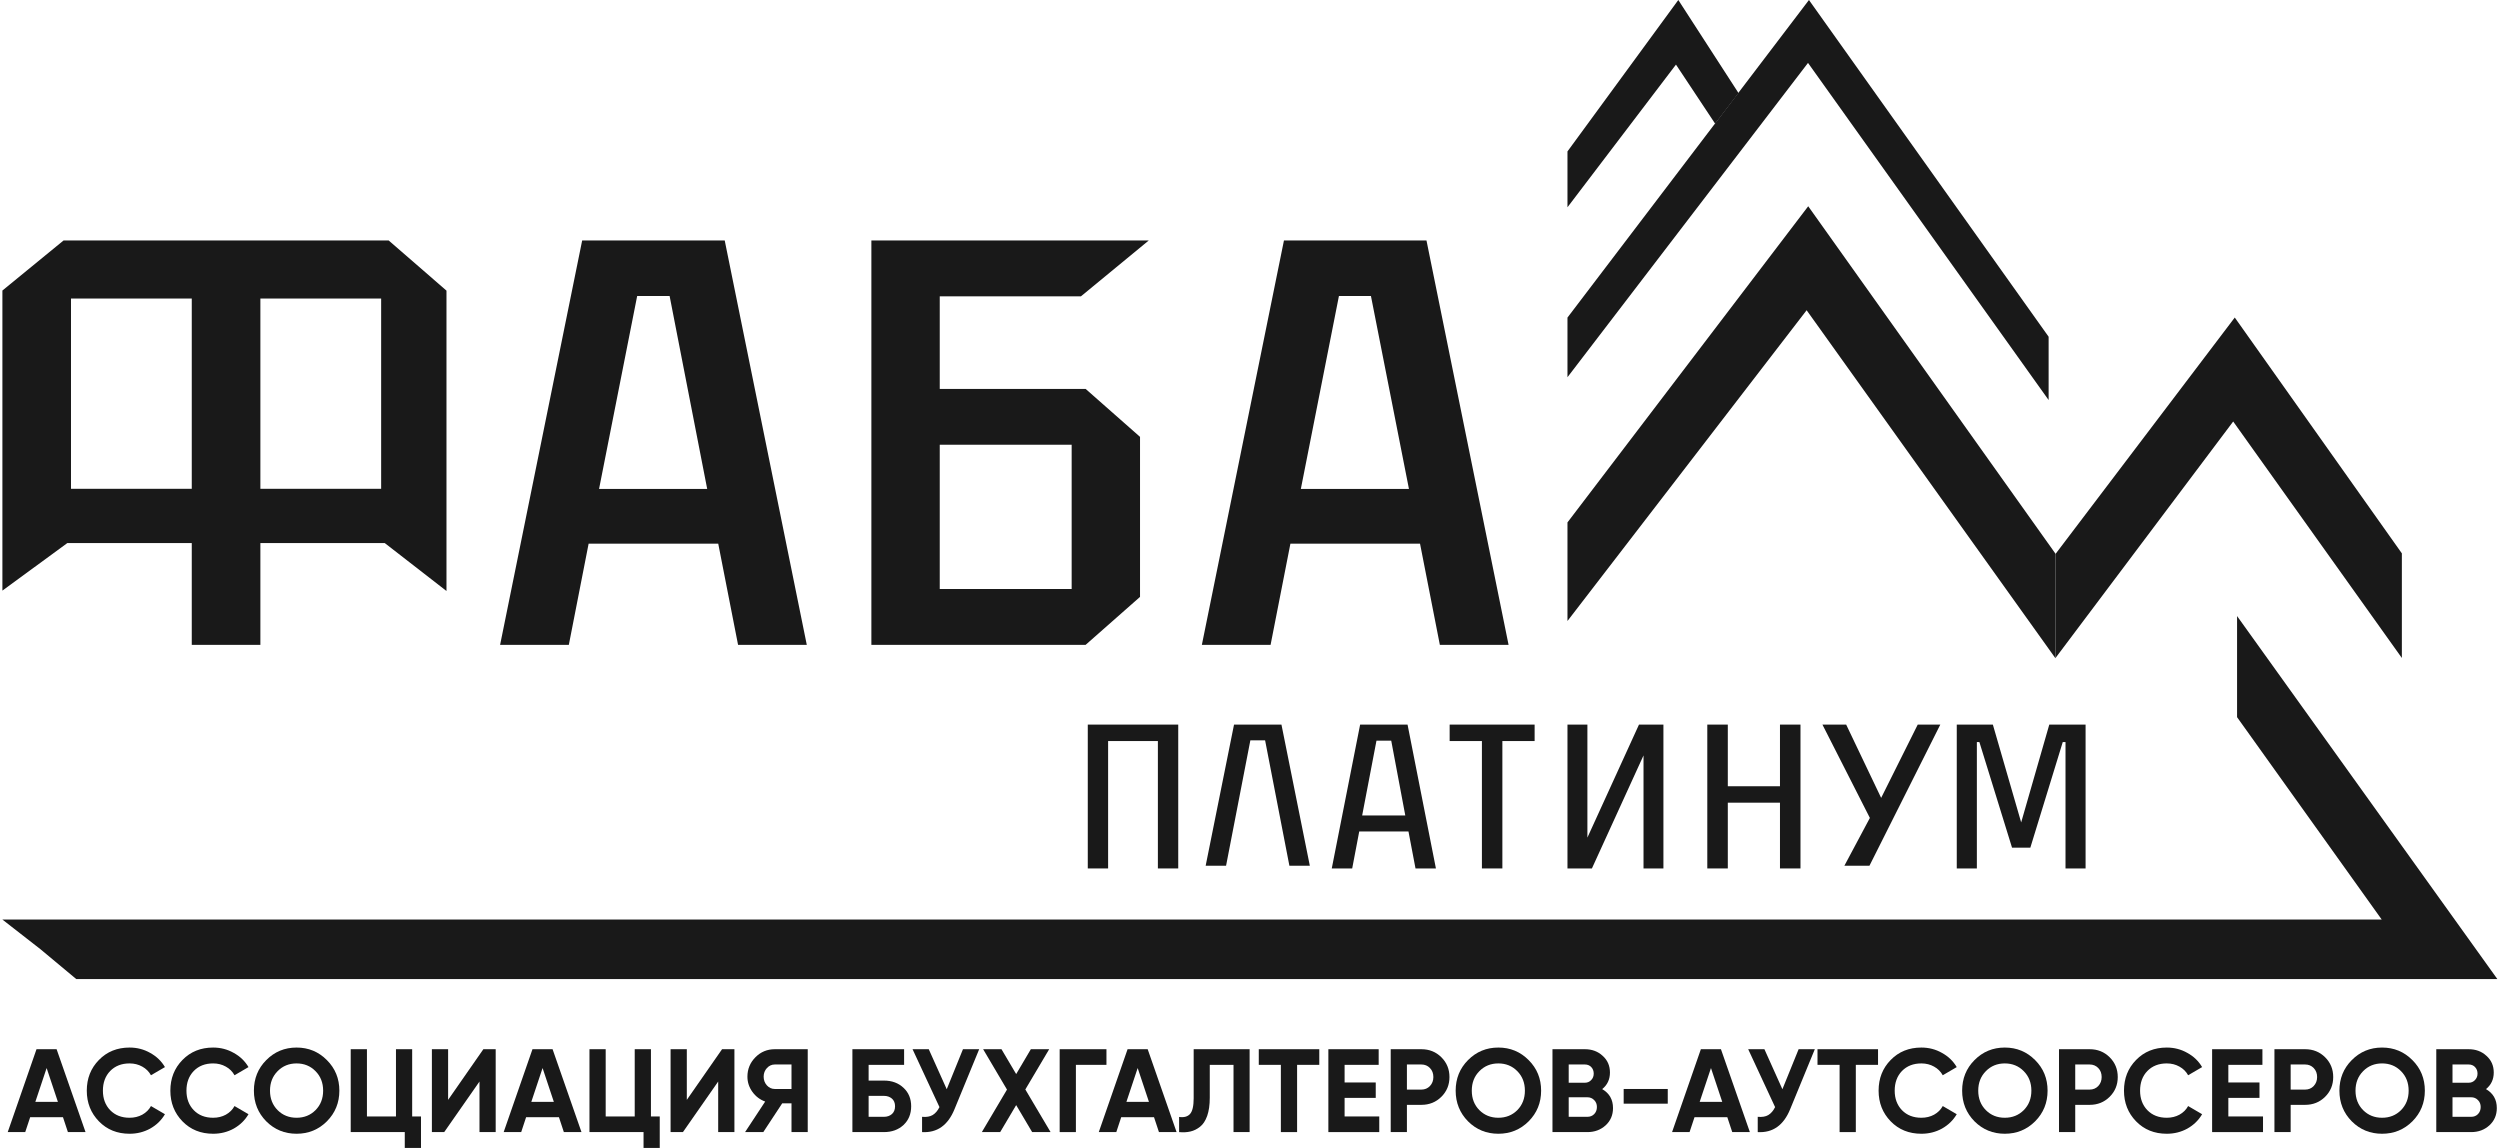
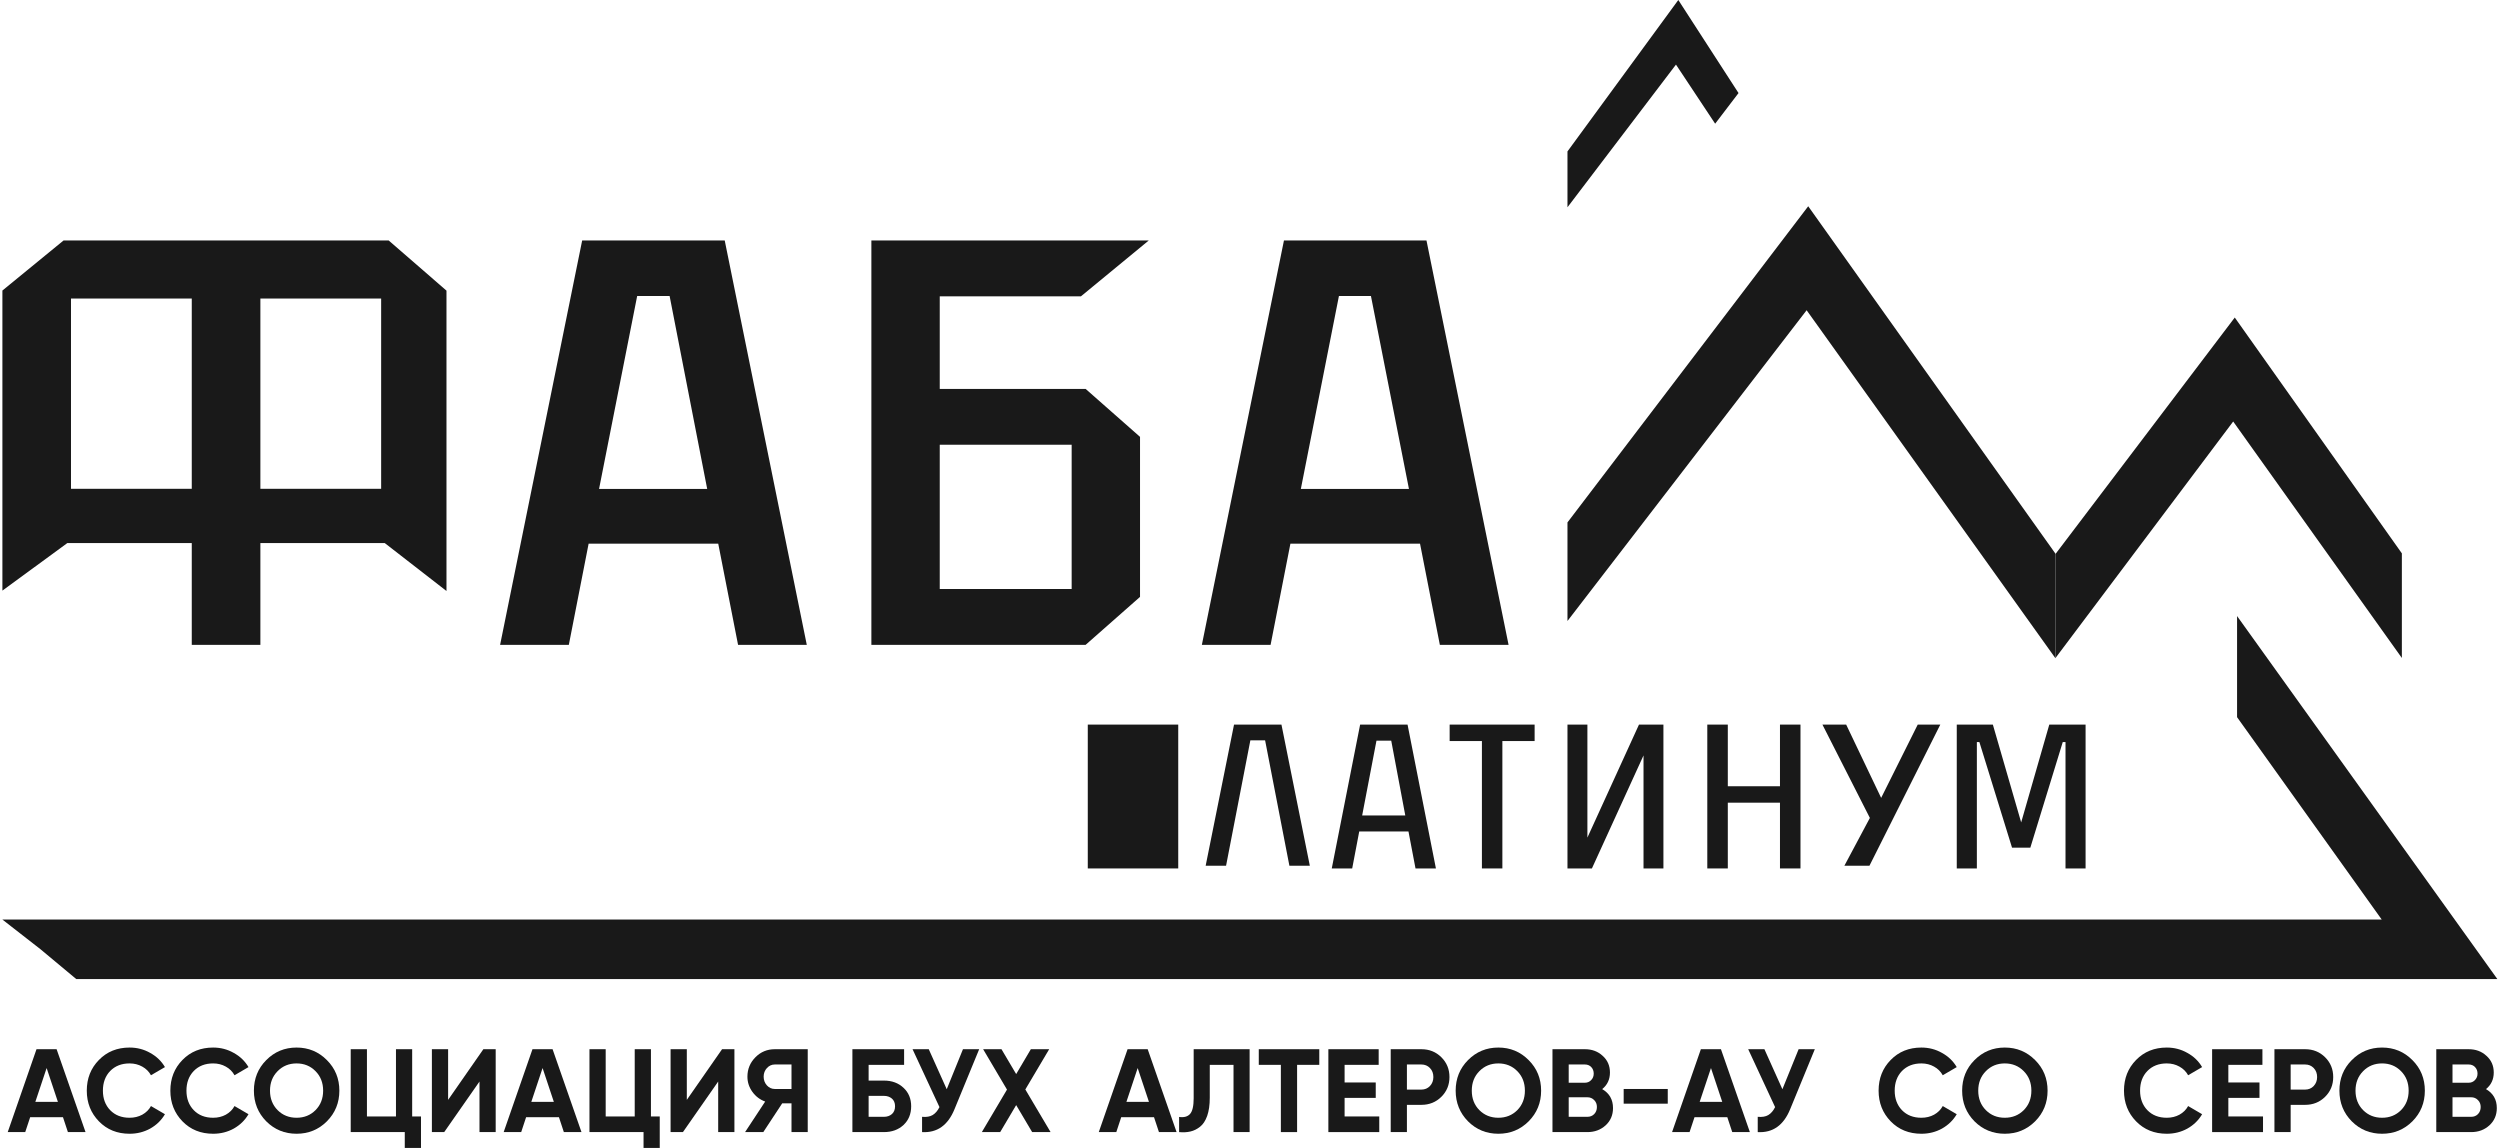
<svg xmlns="http://www.w3.org/2000/svg" width="98" height="45" viewBox="0 0 98 45" fill="none">
  <g clip-path="url(#clip0_131_3621)">
    <path fill-rule="evenodd" clip-rule="evenodd" d="M97.896 38.379H2.989L1.589 37.212L0.094 36.047H93.364L87.693 28.113V24.149L97.896 38.379Z" fill="#191919" />
    <path fill-rule="evenodd" clip-rule="evenodd" d="M17.502 11.393V23.167L15.082 21.288H10.207V25.278H7.517V21.288H2.639L0.094 23.152V11.389L2.491 9.427H15.237L17.502 11.393ZM2.783 19.16H7.517V11.702H2.783V19.16ZM10.207 19.16H14.941V11.702H10.207V19.16Z" fill="#191919" />
    <path fill-rule="evenodd" clip-rule="evenodd" d="M31.626 25.278H28.932L28.155 21.312H23.074L22.298 25.278H19.604L22.821 9.427H28.409L31.626 25.278ZM23.483 19.167H27.722L26.249 11.604H24.977L23.483 19.167Z" fill="#191919" />
    <path fill-rule="evenodd" clip-rule="evenodd" d="M42.373 11.616H36.838V15.245H42.556L44.689 17.125V23.398L42.556 25.278H34.158V9.427H45.031L42.373 11.616ZM36.838 23.09H42.009V17.433H36.838V23.09Z" fill="#191919" />
    <path fill-rule="evenodd" clip-rule="evenodd" d="M59.136 25.278H56.442L55.665 21.312H50.584L49.807 25.278H47.113L50.331 9.427H55.918L59.136 25.278ZM50.993 19.167H55.231L53.741 11.604H52.486L50.993 19.167Z" fill="#191919" />
    <path fill-rule="evenodd" clip-rule="evenodd" d="M65.79 0L68.15 3.648L67.234 4.849L65.698 2.532L61.445 8.125V5.936L65.79 0Z" fill="#191919" />
-     <path fill-rule="evenodd" clip-rule="evenodd" d="M70.911 0L80.306 13.2V15.681L70.874 2.466L61.445 14.787V12.449L70.911 0Z" fill="#191919" />
-     <path d="M42.641 34.043V28.404H46.187V34.043H45.389V29.049H43.438V34.043H42.641Z" fill="#191919" />
+     <path d="M42.641 34.043V28.404H46.187V34.043H45.389V29.049V34.043H42.641Z" fill="#191919" />
    <path d="M52.205 34.043L53.317 28.404H55.176L56.288 34.043H55.488L55.212 32.593H53.282L53.006 34.043H52.205ZM53.397 31.965H55.087L54.536 29.033H53.958L53.397 31.965Z" fill="#191919" />
    <path d="M58.091 34.043V29.049H56.826V28.404H60.157V29.049H58.893V34.043H58.091Z" fill="#191919" />
    <path d="M65.206 34.043H64.426V29.613L62.403 34.043H61.445V28.404H62.226V32.834L64.248 28.404H65.206V34.043Z" fill="#191919" />
    <path d="M66.926 34.043V28.404H67.73V30.821H69.775V28.404H70.579V34.043H69.775V31.465H67.73V34.043H66.926Z" fill="#191919" />
    <path d="M76.705 34.043V28.404H78.12L79.23 32.238L80.332 28.404H81.755V34.043H80.968V29.089H80.86L79.589 33.229H78.872L77.592 29.089H77.493V34.043H76.705Z" fill="#191919" />
    <path d="M47.262 33.936L48.374 28.404H50.233L51.345 33.936H50.544L49.592 29.021H49.014L48.062 33.936H47.262Z" fill="#191919" />
    <path d="M72.3 33.936L73.299 32.063L71.439 28.404H72.37L73.741 31.277L75.175 28.404H76.06L73.283 33.936H72.3Z" fill="#191919" />
    <path fill-rule="evenodd" clip-rule="evenodd" d="M70.882 8.085L80.573 21.702V25.803L70.82 12.161L61.445 24.343V20.479L70.882 8.085Z" fill="#191919" />
    <path fill-rule="evenodd" clip-rule="evenodd" d="M87.603 12.447L94.153 21.692V25.793L87.541 16.523L80.572 25.798V21.721L87.603 12.447Z" fill="#191919" />
    <path d="M2.662 44.378L2.468 43.793H1.183L0.989 44.378H0.303L1.431 41.129H2.219L3.353 44.378H2.662ZM1.385 43.194H2.27L1.828 41.867L1.385 43.194Z" fill="#191919" />
    <path d="M5.079 44.443C4.594 44.443 4.193 44.281 3.877 43.956C3.561 43.631 3.402 43.23 3.402 42.754C3.402 42.274 3.561 41.873 3.877 41.551C4.193 41.226 4.594 41.064 5.079 41.064C5.371 41.064 5.64 41.133 5.886 41.273C6.134 41.409 6.328 41.595 6.466 41.83L5.918 42.15C5.838 42.005 5.724 41.892 5.577 41.811C5.429 41.728 5.264 41.686 5.079 41.686C4.766 41.686 4.513 41.785 4.319 41.983C4.129 42.181 4.034 42.438 4.034 42.754C4.034 43.066 4.129 43.321 4.319 43.519C4.513 43.718 4.766 43.816 5.079 43.816C5.264 43.816 5.429 43.776 5.577 43.696C5.727 43.612 5.841 43.499 5.918 43.357L6.466 43.677C6.328 43.913 6.136 44.1 5.89 44.239C5.644 44.375 5.374 44.443 5.079 44.443Z" fill="#191919" />
    <path d="M8.355 44.443C7.869 44.443 7.469 44.281 7.152 43.956C6.836 43.631 6.678 43.23 6.678 42.754C6.678 42.274 6.836 41.873 7.152 41.551C7.469 41.226 7.869 41.064 8.355 41.064C8.646 41.064 8.915 41.133 9.161 41.273C9.41 41.409 9.603 41.595 9.741 41.83L9.193 42.15C9.113 42.005 9 41.892 8.852 41.811C8.705 41.728 8.539 41.686 8.355 41.686C8.041 41.686 7.788 41.785 7.595 41.983C7.404 42.181 7.309 42.438 7.309 42.754C7.309 43.066 7.404 43.321 7.595 43.519C7.788 43.718 8.041 43.816 8.355 43.816C8.539 43.816 8.705 43.776 8.852 43.696C9.003 43.612 9.116 43.499 9.193 43.357L9.741 43.677C9.603 43.913 9.411 44.1 9.166 44.239C8.92 44.375 8.65 44.443 8.355 44.443Z" fill="#191919" />
    <path d="M12.814 43.956C12.489 44.281 12.092 44.443 11.626 44.443C11.159 44.443 10.762 44.281 10.437 43.956C10.114 43.628 9.953 43.227 9.953 42.754C9.953 42.28 10.114 41.881 10.437 41.556C10.762 41.228 11.159 41.064 11.626 41.064C12.092 41.064 12.489 41.228 12.814 41.556C13.14 41.881 13.303 42.28 13.303 42.754C13.303 43.227 13.14 43.628 12.814 43.956ZM10.884 43.519C11.083 43.718 11.331 43.816 11.626 43.816C11.92 43.816 12.168 43.718 12.367 43.519C12.567 43.318 12.667 43.063 12.667 42.754C12.667 42.444 12.567 42.189 12.367 41.988C12.168 41.786 11.92 41.686 11.626 41.686C11.331 41.686 11.083 41.786 10.884 41.988C10.684 42.189 10.584 42.444 10.584 42.754C10.584 43.063 10.684 43.318 10.884 43.519Z" fill="#191919" />
    <path d="M16.157 43.765H16.503V45H15.867V44.378H13.748V41.129H14.384V43.765H15.522V41.129H16.157V43.765Z" fill="#191919" />
    <path d="M18.796 44.378V42.396L17.413 44.378H16.93V41.129H17.566V43.115L18.948 41.129H19.431V44.378H18.796Z" fill="#191919" />
    <path d="M22.103 44.378L21.91 43.793H20.624L20.431 44.378H19.744L20.873 41.129H21.661L22.794 44.378H22.103ZM20.827 43.194H21.711L21.269 41.867L20.827 43.194Z" fill="#191919" />
    <path d="M25.517 43.765H25.862V45H25.227V44.378H23.107V41.129H23.743V43.765H24.881V41.129H25.517V43.765Z" fill="#191919" />
    <path d="M28.153 44.378V42.396L26.771 44.378H26.287V41.129H26.923V43.115L28.305 41.129H28.789V44.378H28.153Z" fill="#191919" />
    <path d="M31.663 41.129V44.378H31.027V43.25H30.663L29.921 44.378H29.207L29.995 43.181C29.789 43.106 29.622 42.979 29.493 42.8C29.364 42.62 29.299 42.422 29.299 42.206C29.299 41.909 29.404 41.655 29.613 41.444C29.821 41.234 30.075 41.129 30.373 41.129H31.663ZM30.373 42.688H31.027V41.728H30.373C30.253 41.728 30.15 41.774 30.064 41.867C29.978 41.96 29.935 42.073 29.935 42.206C29.935 42.339 29.978 42.453 30.064 42.549C30.15 42.642 30.253 42.688 30.373 42.688Z" fill="#191919" />
    <path d="M34.649 42.359C34.962 42.359 35.218 42.453 35.418 42.642C35.618 42.828 35.718 43.069 35.718 43.366C35.718 43.666 35.618 43.911 35.418 44.099C35.218 44.285 34.962 44.378 34.649 44.378H33.414V41.129H35.441V41.742H34.05V42.359H34.649ZM34.649 43.779C34.775 43.779 34.879 43.744 34.962 43.672C35.045 43.598 35.086 43.496 35.086 43.366C35.086 43.236 35.045 43.136 34.962 43.064C34.879 42.993 34.775 42.958 34.649 42.958H34.05V43.779H34.649Z" fill="#191919" />
    <path d="M37.748 41.129H38.384L37.416 43.482C37.158 44.114 36.734 44.412 36.145 44.378V43.779C36.317 43.795 36.455 43.772 36.559 43.71C36.667 43.645 36.756 43.541 36.827 43.399L35.772 41.129H36.407L37.112 42.698L37.748 41.129Z" fill="#191919" />
    <path d="M41.183 44.378H40.46L39.834 43.32L39.207 44.378H38.488L39.474 42.712L38.539 41.129H39.258L39.834 42.104L40.409 41.129H41.128L40.193 42.707L41.183 44.378Z" fill="#191919" />
-     <path d="M43.373 41.129V41.742H42.175V44.378H41.539V41.129H43.373Z" fill="#191919" />
    <path d="M45.431 44.378L45.237 43.793H43.952L43.759 44.378H43.072L44.201 41.129H44.989L46.122 44.378H45.431ZM44.155 43.194H45.039L44.597 41.867L44.155 43.194Z" fill="#191919" />
    <path d="M46.221 44.378V43.784C46.411 43.812 46.554 43.773 46.649 43.668C46.744 43.563 46.792 43.357 46.792 43.051V41.129H48.985V44.378H48.354V41.742H47.423V43.032C47.423 43.314 47.389 43.55 47.322 43.742C47.254 43.934 47.16 44.076 47.041 44.169C46.924 44.262 46.798 44.324 46.663 44.355C46.531 44.386 46.383 44.394 46.221 44.378Z" fill="#191919" />
    <path d="M51.716 41.129V41.742H50.846V44.378H50.21V41.742H49.344V41.129H51.716Z" fill="#191919" />
    <path d="M52.708 43.765H54.067V44.378H52.072V41.129H54.044V41.742H52.708V42.433H53.929V43.037H52.708V43.765Z" fill="#191919" />
    <path d="M55.718 41.129C56.028 41.129 56.289 41.234 56.501 41.444C56.713 41.655 56.819 41.913 56.819 42.22C56.819 42.526 56.713 42.784 56.501 42.995C56.289 43.205 56.028 43.31 55.718 43.31H55.151V44.378H54.516V41.129H55.718ZM55.718 42.712C55.853 42.712 55.965 42.665 56.054 42.572C56.144 42.477 56.188 42.359 56.188 42.22C56.188 42.077 56.144 41.96 56.054 41.867C55.965 41.774 55.853 41.728 55.718 41.728H55.151V42.712H55.718Z" fill="#191919" />
    <path d="M59.923 43.956C59.598 44.281 59.202 44.443 58.735 44.443C58.268 44.443 57.872 44.281 57.546 43.956C57.224 43.628 57.062 43.227 57.062 42.754C57.062 42.28 57.224 41.881 57.546 41.556C57.872 41.228 58.268 41.064 58.735 41.064C59.202 41.064 59.598 41.228 59.923 41.556C60.249 41.881 60.412 42.28 60.412 42.754C60.412 43.227 60.249 43.628 59.923 43.956ZM57.993 43.519C58.193 43.718 58.44 43.816 58.735 43.816C59.03 43.816 59.277 43.718 59.477 43.519C59.676 43.318 59.776 43.063 59.776 42.754C59.776 42.444 59.676 42.189 59.477 41.988C59.277 41.786 59.03 41.686 58.735 41.686C58.44 41.686 58.193 41.786 57.993 41.988C57.793 42.189 57.694 42.444 57.694 42.754C57.694 43.063 57.793 43.318 57.993 43.519Z" fill="#191919" />
    <path d="M62.806 42.693C63.089 42.857 63.23 43.105 63.23 43.436C63.23 43.711 63.133 43.937 62.94 44.114C62.746 44.29 62.508 44.378 62.226 44.378H60.857V41.129H62.129C62.405 41.129 62.637 41.215 62.825 41.389C63.015 41.559 63.11 41.777 63.11 42.043C63.11 42.312 63.009 42.529 62.806 42.693ZM62.129 41.728H61.493V42.443H62.129C62.227 42.443 62.309 42.408 62.373 42.34C62.441 42.272 62.474 42.187 62.474 42.085C62.474 41.983 62.442 41.898 62.378 41.83C62.313 41.762 62.23 41.728 62.129 41.728ZM62.226 43.779C62.333 43.779 62.422 43.744 62.493 43.672C62.564 43.598 62.599 43.505 62.599 43.394C62.599 43.286 62.564 43.196 62.493 43.125C62.422 43.051 62.333 43.013 62.226 43.013H61.493V43.779H62.226Z" fill="#191919" />
    <path d="M63.648 43.264V42.688H65.376V43.264H63.648Z" fill="#191919" />
    <path d="M67.904 44.378L67.71 43.793H66.425L66.231 44.378H65.545L66.674 41.129H67.461L68.595 44.378H67.904ZM66.627 43.194H67.512L67.07 41.867L66.627 43.194Z" fill="#191919" />
    <path d="M70.506 41.129H71.141L70.174 43.482C69.916 44.114 69.492 44.412 68.903 44.378V43.779C69.074 43.795 69.213 43.772 69.317 43.71C69.425 43.645 69.514 43.541 69.584 43.399L68.529 41.129H69.165L69.87 42.698L70.506 41.129Z" fill="#191919" />
-     <path d="M73.619 41.129V41.742H72.748V44.378H72.112V41.742H71.246V41.129H73.619Z" fill="#191919" />
    <path d="M75.318 44.443C74.832 44.443 74.431 44.281 74.115 43.956C73.799 43.631 73.641 43.23 73.641 42.754C73.641 42.274 73.799 41.873 74.115 41.551C74.431 41.226 74.832 41.064 75.318 41.064C75.609 41.064 75.878 41.133 76.124 41.273C76.373 41.409 76.566 41.595 76.704 41.83L76.156 42.15C76.076 42.005 75.963 41.892 75.815 41.811C75.668 41.728 75.502 41.686 75.318 41.686C75.004 41.686 74.751 41.785 74.557 41.983C74.367 42.181 74.272 42.438 74.272 42.754C74.272 43.066 74.367 43.321 74.557 43.519C74.751 43.718 75.004 43.816 75.318 43.816C75.502 43.816 75.668 43.776 75.815 43.696C75.966 43.612 76.079 43.499 76.156 43.357L76.704 43.677C76.566 43.913 76.374 44.1 76.128 44.239C75.883 44.375 75.612 44.443 75.318 44.443Z" fill="#191919" />
    <path d="M79.777 43.956C79.451 44.281 79.055 44.443 78.588 44.443C78.122 44.443 77.725 44.281 77.4 43.956C77.077 43.628 76.916 43.227 76.916 42.754C76.916 42.28 77.077 41.881 77.4 41.556C77.725 41.228 78.122 41.064 78.588 41.064C79.055 41.064 79.451 41.228 79.777 41.556C80.103 41.881 80.265 42.28 80.265 42.754C80.265 43.227 80.103 43.628 79.777 43.956ZM77.847 43.519C78.046 43.718 78.293 43.816 78.588 43.816C78.883 43.816 79.13 43.718 79.33 43.519C79.53 43.318 79.63 43.063 79.63 42.754C79.63 42.444 79.53 42.189 79.33 41.988C79.13 41.786 78.883 41.686 78.588 41.686C78.293 41.686 78.046 41.786 77.847 41.988C77.647 42.189 77.547 42.444 77.547 42.754C77.547 43.063 77.647 43.318 77.847 43.519Z" fill="#191919" />
-     <path d="M81.915 41.129C82.225 41.129 82.487 41.234 82.698 41.444C82.91 41.655 83.016 41.913 83.016 42.22C83.016 42.526 82.91 42.784 82.698 42.995C82.487 43.205 82.225 43.31 81.915 43.31H81.349V44.378H80.713V41.129H81.915ZM81.915 42.712C82.05 42.712 82.162 42.665 82.252 42.572C82.341 42.477 82.385 42.359 82.385 42.22C82.385 42.077 82.341 41.96 82.252 41.867C82.162 41.774 82.05 41.728 81.915 41.728H81.349V42.712H81.915Z" fill="#191919" />
    <path d="M84.937 44.443C84.451 44.443 84.051 44.281 83.734 43.956C83.418 43.631 83.26 43.23 83.26 42.754C83.26 42.274 83.418 41.873 83.734 41.551C84.051 41.226 84.451 41.064 84.937 41.064C85.228 41.064 85.497 41.133 85.743 41.273C85.992 41.409 86.185 41.595 86.323 41.83L85.775 42.15C85.695 42.005 85.582 41.892 85.434 41.811C85.287 41.728 85.121 41.686 84.937 41.686C84.624 41.686 84.37 41.785 84.177 41.983C83.986 42.181 83.891 42.438 83.891 42.754C83.891 43.066 83.986 43.321 84.177 43.519C84.37 43.718 84.624 43.816 84.937 43.816C85.121 43.816 85.287 43.776 85.434 43.696C85.585 43.612 85.698 43.499 85.775 43.357L86.323 43.677C86.185 43.913 85.993 44.1 85.748 44.239C85.502 44.375 85.232 44.443 84.937 44.443Z" fill="#191919" />
    <path d="M87.351 43.765H88.71V44.378H86.715V41.129H88.687V41.742H87.351V42.433H88.572V43.037H87.351V43.765Z" fill="#191919" />
    <path d="M90.361 41.129C90.671 41.129 90.932 41.234 91.144 41.444C91.356 41.655 91.462 41.913 91.462 42.22C91.462 42.526 91.356 42.784 91.144 42.995C90.932 43.205 90.671 43.31 90.361 43.31H89.794V44.378H89.158V41.129H90.361ZM90.361 42.712C90.496 42.712 90.608 42.665 90.697 42.572C90.786 42.477 90.831 42.359 90.831 42.22C90.831 42.077 90.786 41.96 90.697 41.867C90.608 41.774 90.496 41.728 90.361 41.728H89.794V42.712H90.361Z" fill="#191919" />
    <path d="M94.566 43.956C94.24 44.281 93.844 44.443 93.377 44.443C92.91 44.443 92.514 44.281 92.189 43.956C91.866 43.628 91.705 43.227 91.705 42.754C91.705 42.28 91.866 41.881 92.189 41.556C92.514 41.228 92.91 41.064 93.377 41.064C93.844 41.064 94.24 41.228 94.566 41.556C94.892 41.881 95.054 42.28 95.054 42.754C95.054 43.227 94.892 43.628 94.566 43.956ZM92.636 43.519C92.835 43.718 93.083 43.816 93.377 43.816C93.672 43.816 93.919 43.718 94.119 43.519C94.319 43.318 94.419 43.063 94.419 42.754C94.419 42.444 94.319 42.189 94.119 41.988C93.919 41.786 93.672 41.686 93.377 41.686C93.083 41.686 92.835 41.786 92.636 41.988C92.436 42.189 92.336 42.444 92.336 42.754C92.336 43.063 92.436 43.318 92.636 43.519Z" fill="#191919" />
    <path d="M97.451 42.693C97.733 42.857 97.875 43.105 97.875 43.436C97.875 43.711 97.778 43.937 97.584 44.114C97.391 44.29 97.153 44.378 96.87 44.378H95.502V41.129H96.773C97.05 41.129 97.282 41.215 97.469 41.389C97.66 41.559 97.755 41.777 97.755 42.043C97.755 42.312 97.653 42.529 97.451 42.693ZM96.773 41.728H96.138V42.443H96.773C96.872 42.443 96.953 42.408 97.018 42.34C97.085 42.272 97.119 42.187 97.119 42.085C97.119 41.983 97.087 41.898 97.022 41.83C96.958 41.762 96.875 41.728 96.773 41.728ZM96.87 43.779C96.978 43.779 97.067 43.744 97.137 43.672C97.208 43.598 97.243 43.505 97.243 43.394C97.243 43.286 97.208 43.196 97.137 43.125C97.067 43.051 96.978 43.013 96.87 43.013H96.138V43.779H96.87Z" fill="#191919" />
  </g>
  <defs>
    <clipPath id="clip0_131_3621">
      <rect width="98" height="45" fill="white" />
    </clipPath>
  </defs>
</svg>